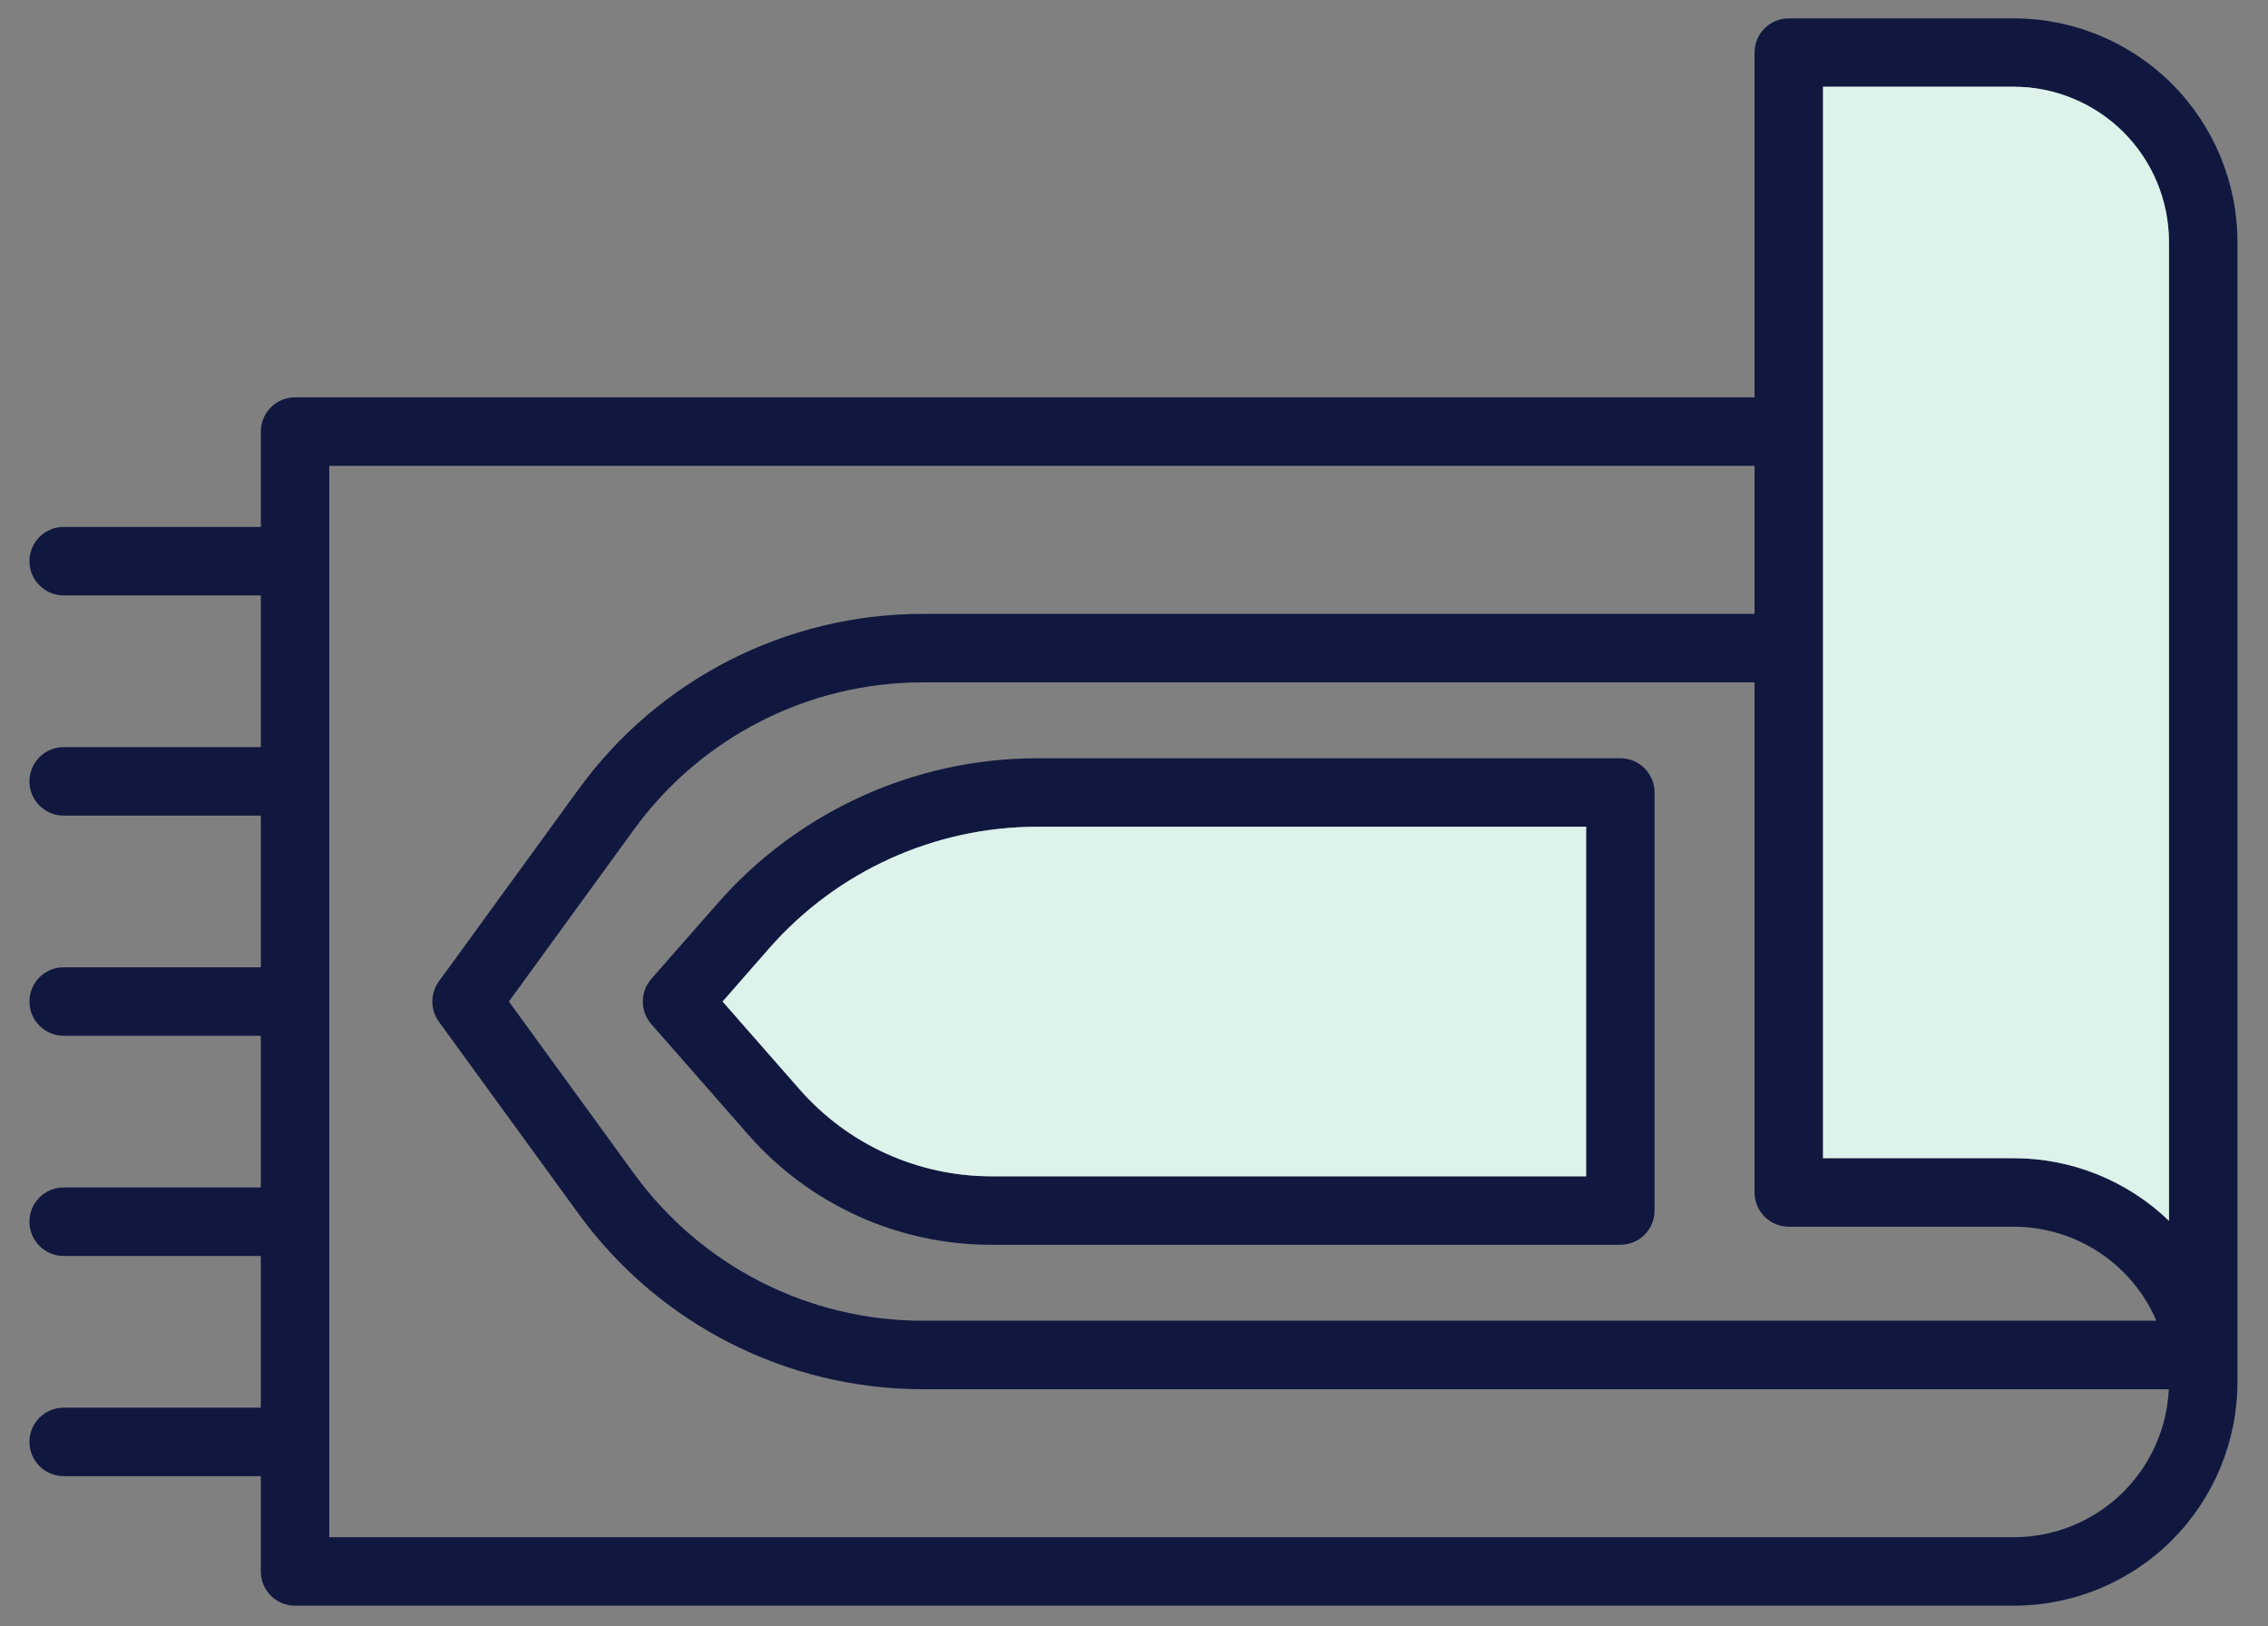
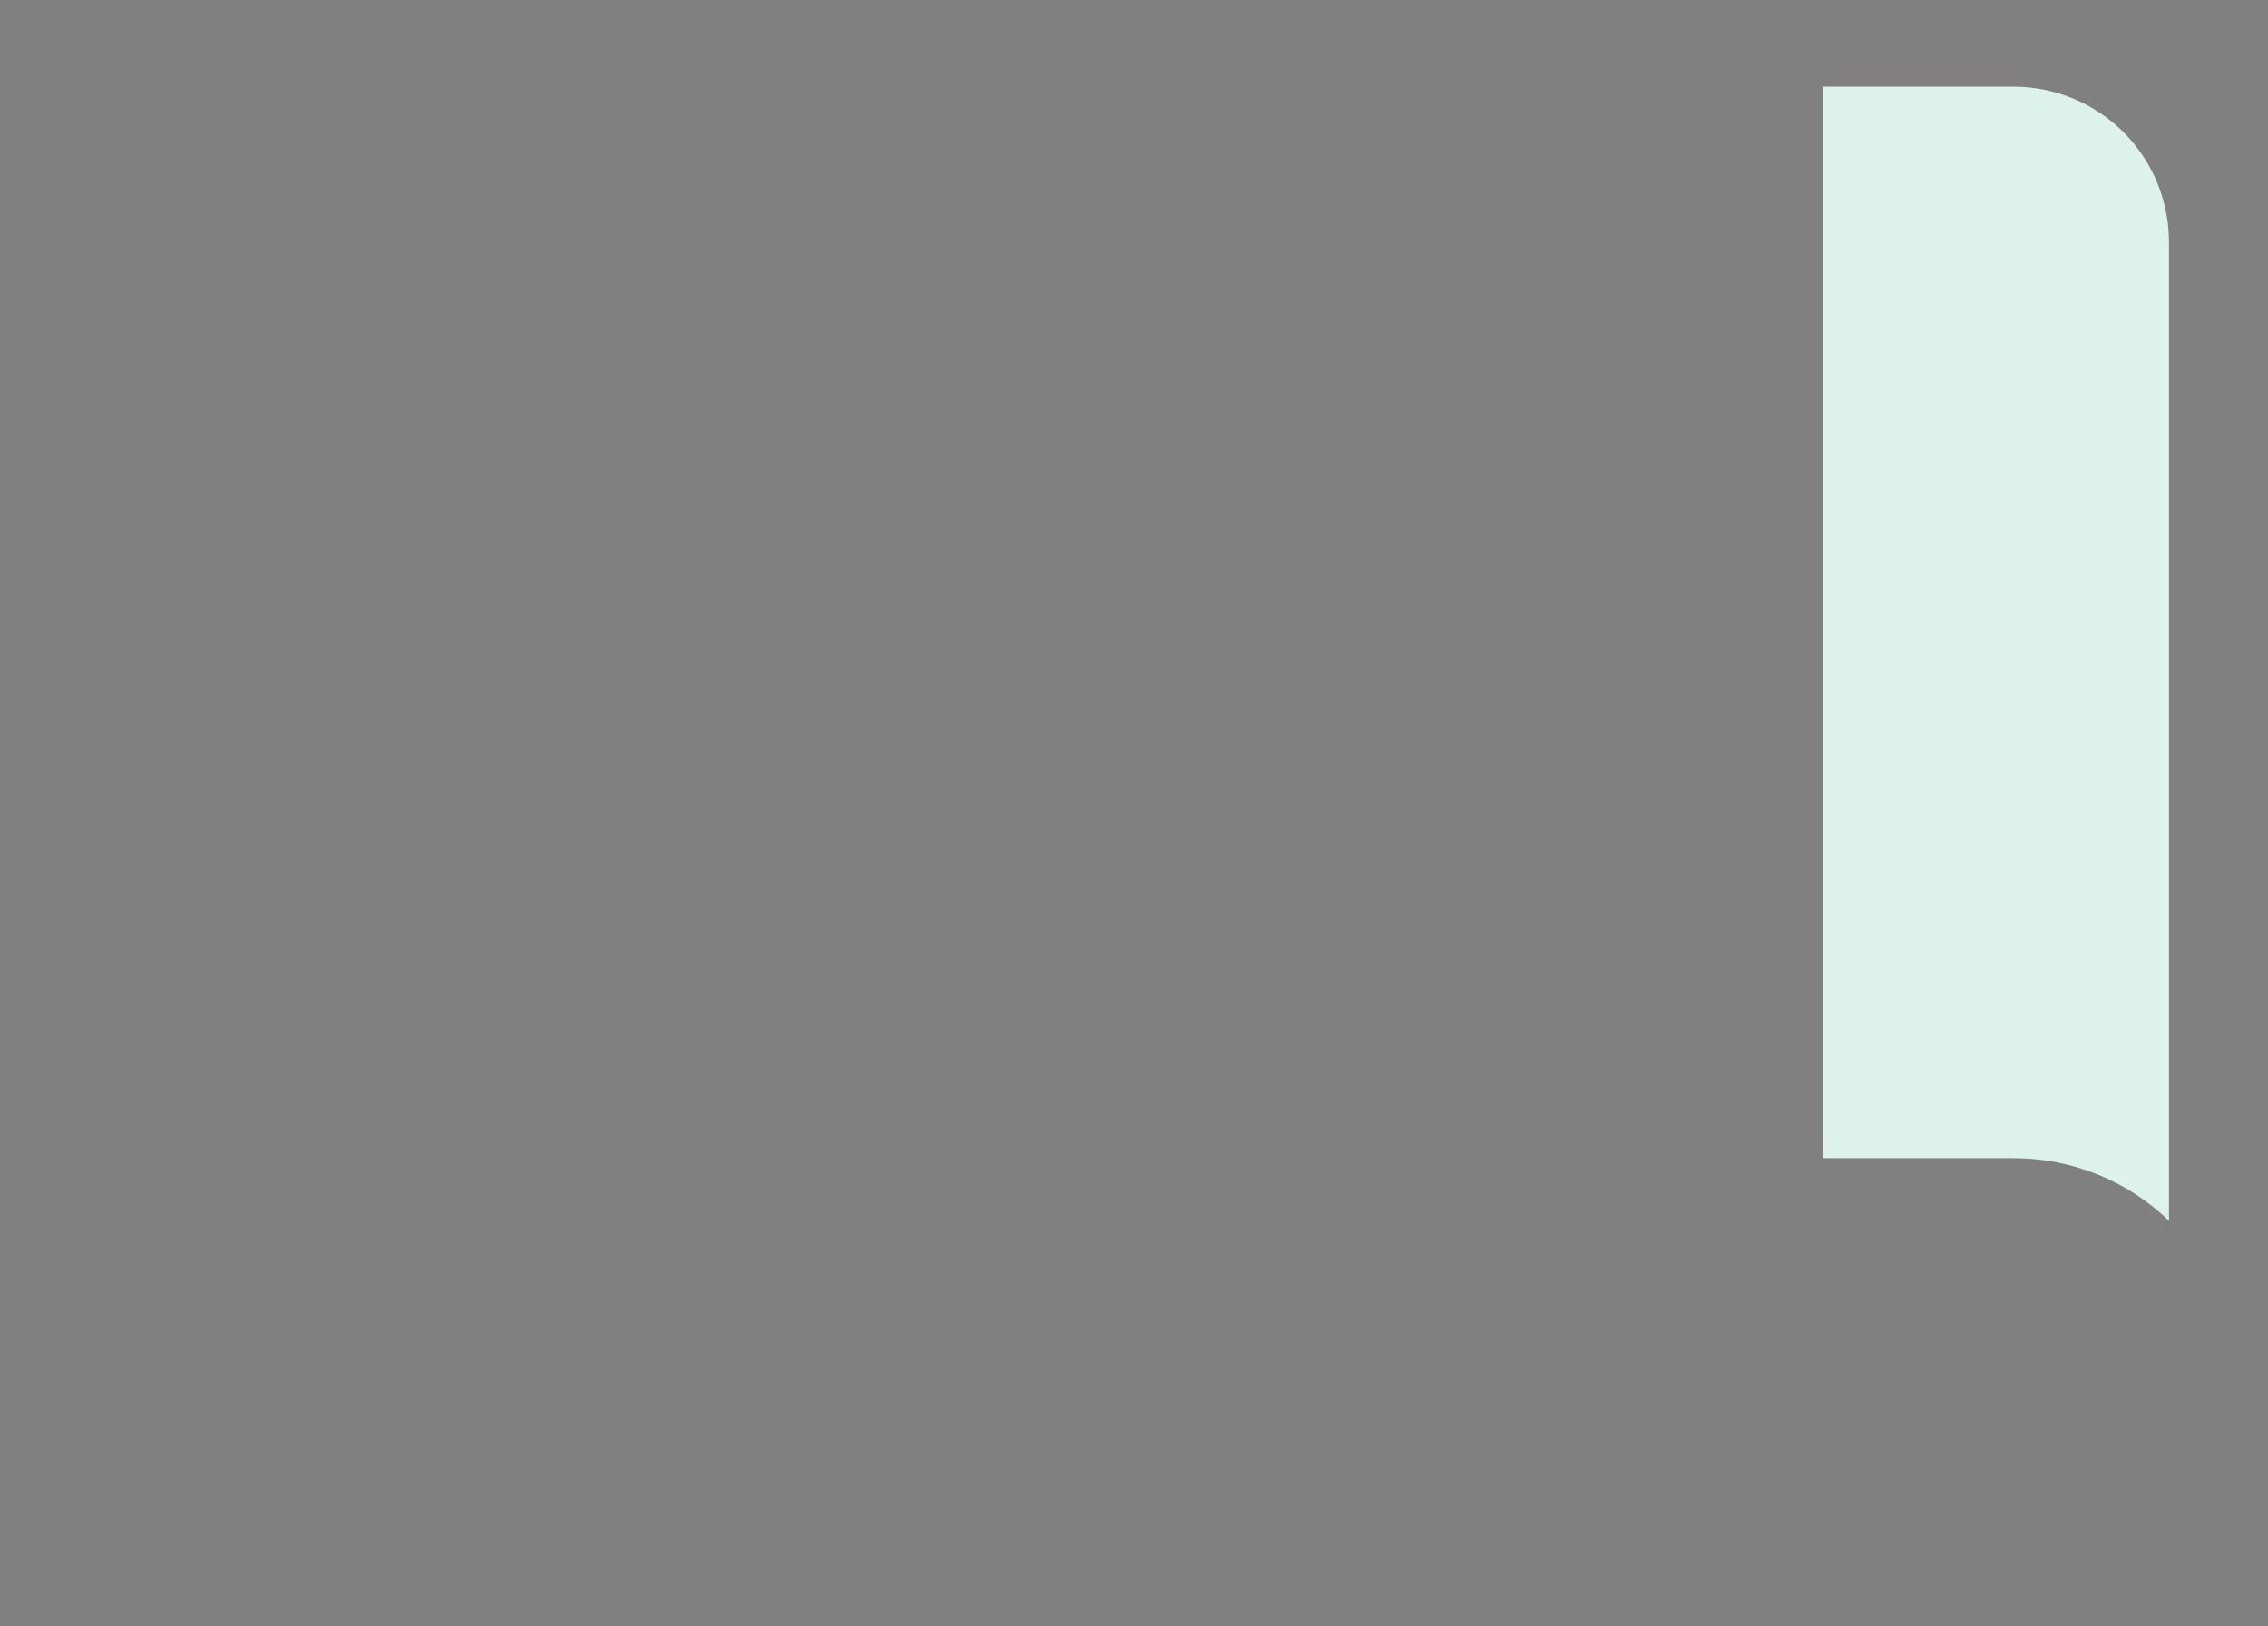
<svg xmlns="http://www.w3.org/2000/svg" width="53" height="38" viewBox="0 0 53 38" fill="none">
  <rect x="0" y="0" width="53" height="38" fill="#808080" stroke="none" />
-   <path fill-rule="evenodd" clip-rule="evenodd" d="M6.095 13.911H1.488C1.046 13.911 0.688 13.553 0.688 13.111C0.688 12.67 1.046 12.311 1.488 12.311H6.095V10.084C6.095 9.642 6.453 9.284 6.895 9.284H41.001V1.229C41.001 0.787 41.36 0.429 41.801 0.429H47.058C48.445 0.429 49.775 0.979 50.755 1.96C51.735 2.94 52.286 4.27 52.286 5.656V32.289C52.286 33.675 51.735 35.005 50.755 35.986C49.775 36.966 48.445 37.516 47.058 37.516H6.895C6.453 37.516 6.095 37.158 6.095 36.716V34.489H1.488C1.046 34.489 0.688 34.13 0.688 33.689C0.688 33.247 1.046 32.889 1.488 32.889H6.095V29.345H1.488C1.046 29.345 0.688 28.986 0.688 28.544C0.688 28.103 1.046 27.744 1.488 27.744H6.095V24.2H1.488C1.046 24.2 0.688 23.841 0.688 23.4C0.688 22.959 1.046 22.6 1.488 22.6H6.095V19.056H1.488C1.046 19.056 0.688 18.697 0.688 18.256C0.688 17.814 1.046 17.456 1.488 17.456H6.095V13.911ZM41.001 10.884H7.695V33.689V35.916H47.058C48.021 35.916 48.943 35.534 49.623 34.854C50.264 34.214 50.64 33.358 50.682 32.458H21.563C18.382 32.458 15.393 30.936 13.523 28.363L10.256 23.871C10.052 23.59 10.052 23.21 10.256 22.93L13.523 18.437C15.393 15.864 18.382 14.343 21.563 14.343H41.001V10.884ZM50.686 24.8V5.656C50.686 4.694 50.304 3.771 49.623 3.091C48.943 2.411 48.021 2.029 47.058 2.029H42.601C42.601 2.029 42.601 5.621 42.601 10.084V15.143V27.061H47.058C48.413 27.061 49.713 27.587 50.686 28.525V24.802V24.8ZM50.392 30.858C50.212 30.438 49.953 30.053 49.623 29.724C48.943 29.044 48.021 28.661 47.058 28.661H41.801C41.36 28.661 41.001 28.303 41.001 27.861V15.943H21.563C18.894 15.943 16.386 17.22 14.817 19.378L11.892 23.4L14.817 27.422C16.386 29.581 18.894 30.858 21.563 30.858H50.392ZM24.247 17.716H37.865C38.306 17.716 38.665 18.074 38.665 18.516V28.284C38.665 28.726 38.306 29.084 37.865 29.084H23.164C20.99 29.084 18.921 28.147 17.486 26.512L15.22 23.928C14.955 23.626 14.955 23.174 15.22 22.872L16.773 21.102C18.66 18.95 21.384 17.716 24.247 17.716ZM24.247 19.316C21.845 19.316 19.559 20.351 17.976 22.157L16.885 23.4L18.689 25.457C19.819 26.745 21.45 27.484 23.164 27.484H37.065V19.316H24.247Z" fill="#101840" />
-   <path fill-rule="evenodd" clip-rule="evenodd" d="M24.248 19.316H37.066V27.483H23.165C21.451 27.483 19.821 26.744 18.691 25.457L16.887 23.4L17.977 22.155C19.561 20.35 21.846 19.316 24.248 19.316Z" fill="#DCF2EA" />
  <path fill-rule="evenodd" clip-rule="evenodd" d="M50.686 24.798V24.801V28.522C49.713 27.585 48.413 27.06 47.059 27.06H42.602V15.14V2.026H47.059C48.021 2.026 48.943 2.41 49.624 3.089C50.304 3.77 50.686 4.692 50.686 5.655V24.798Z" fill="#DCF2EA" />
</svg>